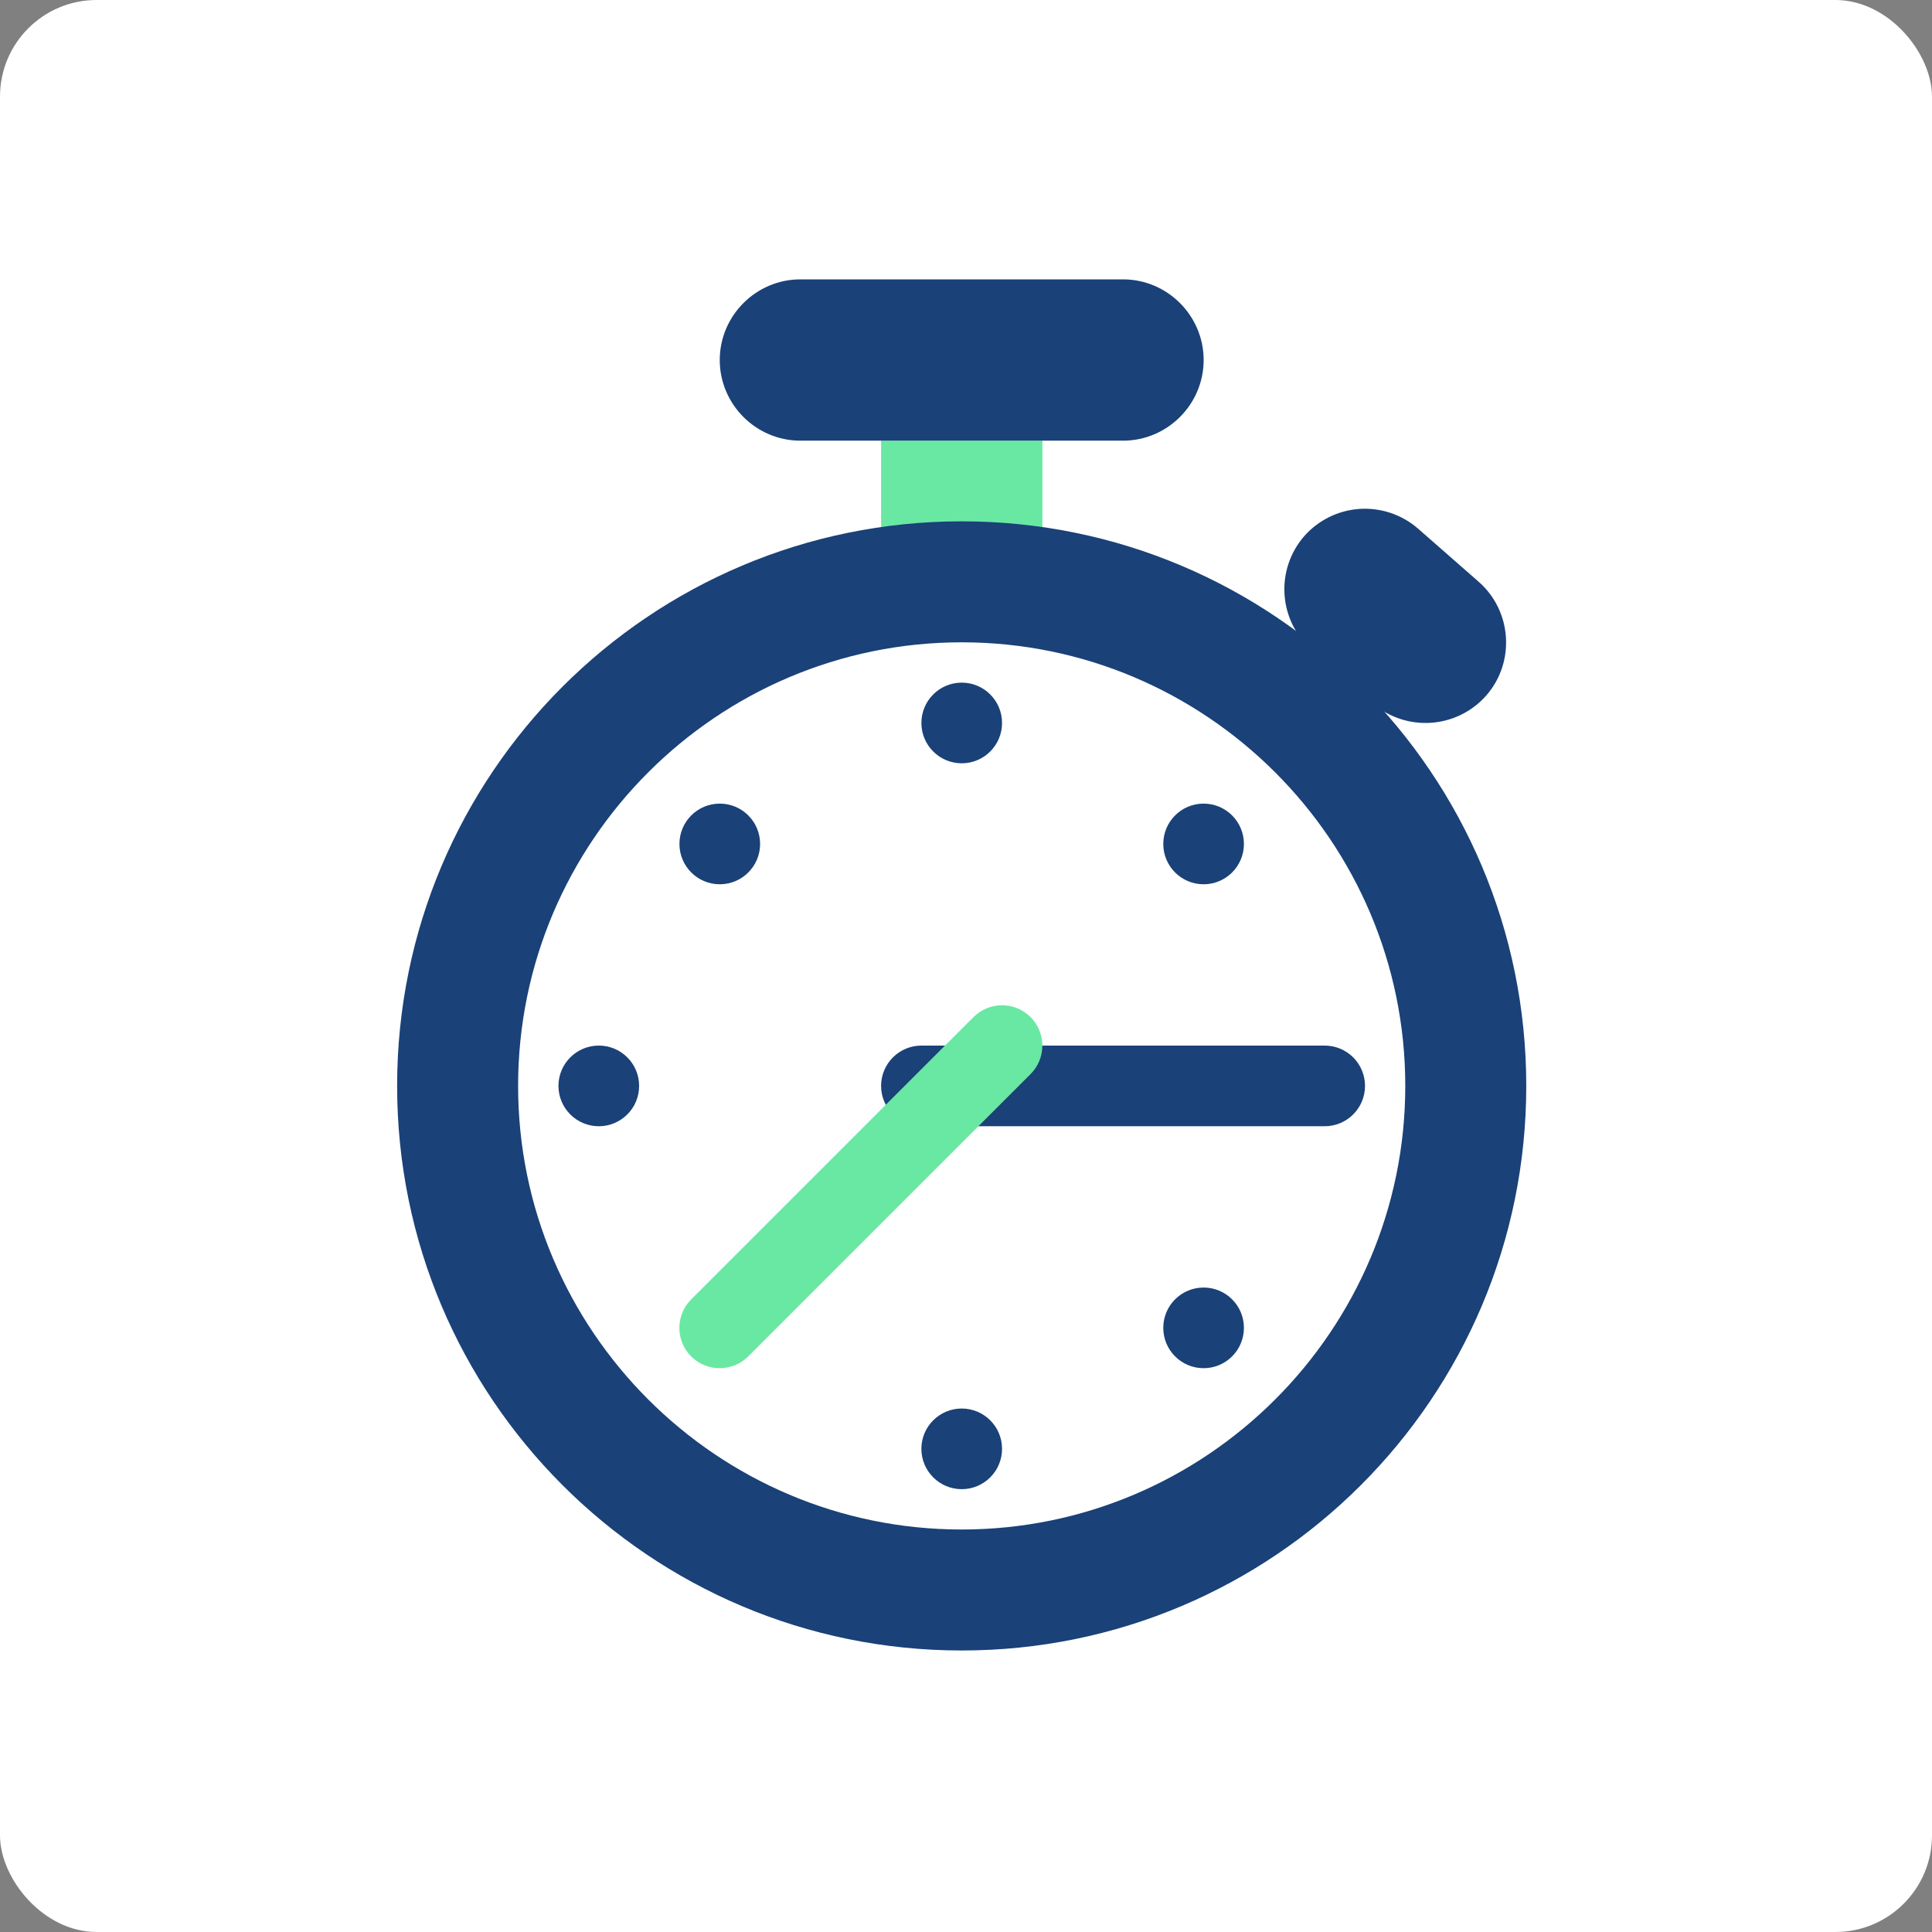
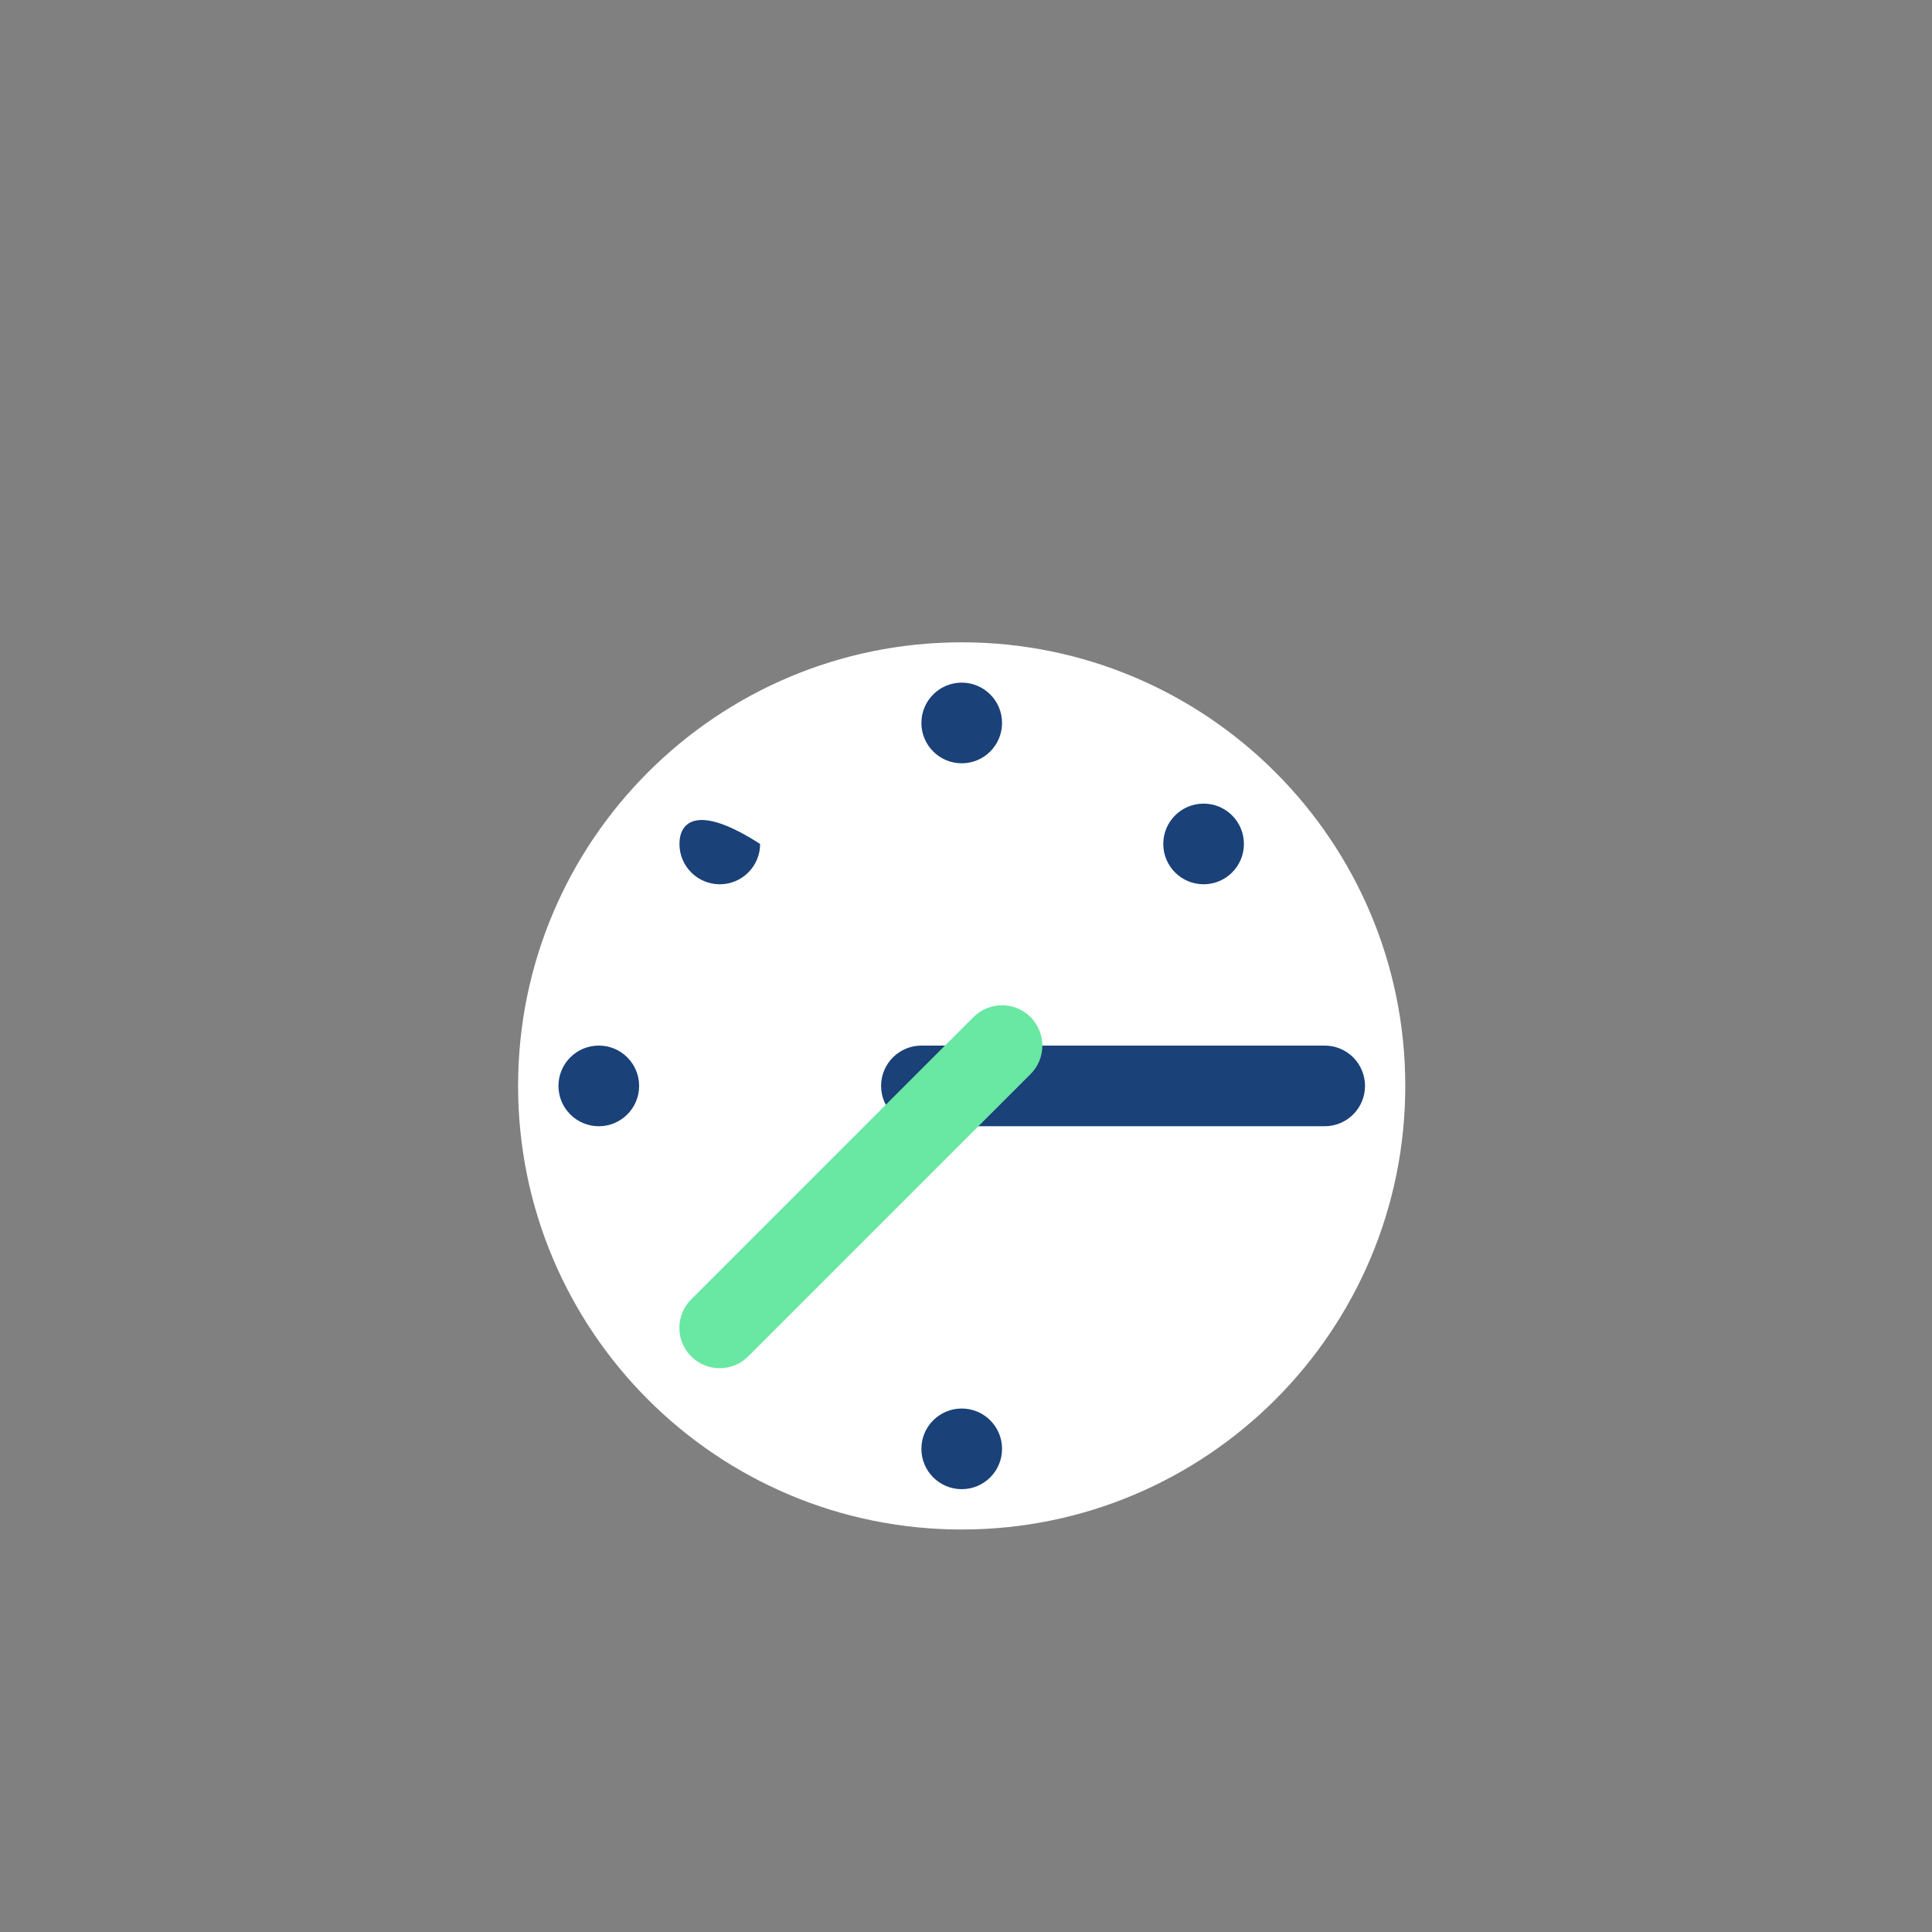
<svg xmlns="http://www.w3.org/2000/svg" width="100" height="100" viewBox="0 0 100 100" fill="none">
  <rect x="0" y="0" width="100" height="100" fill="#808080" stroke="none" />
-   <rect width="100" height="100" rx="5" fill="white" />
-   <path d="M45.605 22.809H53.955V29.071H45.605V22.809Z" fill="#69E8A3" />
-   <path d="M58.127 14.46H41.428C39.133 14.46 37.254 16.339 37.254 18.635C37.254 20.931 39.133 22.809 41.428 22.809H58.127C60.423 22.809 62.301 20.931 62.301 18.635C62.301 16.339 60.423 14.46 58.127 14.46ZM71.035 36.392L67.895 33.641C67.066 32.909 66.559 31.879 66.487 30.775C66.414 29.672 66.781 28.584 67.507 27.75C68.239 26.921 69.269 26.414 70.372 26.341C71.476 26.269 72.564 26.636 73.398 27.362L76.537 30.113C78.263 31.626 78.439 34.277 76.925 36.003C76.194 36.833 75.164 37.339 74.06 37.412C72.956 37.485 71.869 37.118 71.035 36.392Z" fill="#1A4178" />
  <path d="M49.777 79.167C62.457 79.167 72.737 68.887 72.737 56.206C72.737 43.526 62.457 33.246 49.777 33.246C37.096 33.246 26.816 43.526 26.816 56.206C26.816 68.887 37.096 79.167 49.777 79.167Z" fill="white" />
-   <path d="M49.777 26.984C33.638 26.984 20.555 40.067 20.555 56.206C20.555 72.345 33.638 85.429 49.777 85.429C65.916 85.429 78.999 72.345 78.999 56.206C78.999 40.067 65.916 26.984 49.777 26.984ZM49.777 79.167C37.117 79.167 26.817 68.866 26.817 56.206C26.817 43.547 37.117 33.246 49.777 33.246C62.436 33.246 72.737 43.547 72.737 56.206C72.737 68.866 62.436 79.167 49.777 79.167Z" fill="#1A4178" />
  <path d="M68.566 58.294H47.693C47.139 58.294 46.608 58.074 46.217 57.682C45.825 57.291 45.605 56.76 45.605 56.206C45.605 55.653 45.825 55.122 46.217 54.73C46.608 54.339 47.139 54.119 47.693 54.119H68.566C69.119 54.119 69.65 54.339 70.042 54.73C70.433 55.122 70.653 55.653 70.653 56.206C70.653 56.76 70.433 57.291 70.042 57.682C69.65 58.074 69.119 58.294 68.566 58.294Z" fill="#1A4178" />
  <path d="M49.779 39.508C50.931 39.508 51.866 38.573 51.866 37.421C51.866 36.268 50.931 35.333 49.779 35.333C48.626 35.333 47.691 36.268 47.691 37.421C47.691 38.573 48.626 39.508 49.779 39.508Z" fill="#1A4178" />
  <path d="M49.779 77.079C50.931 77.079 51.866 76.145 51.866 74.992C51.866 73.839 50.931 72.905 49.779 72.905C48.626 72.905 47.691 73.839 47.691 74.992C47.691 76.145 48.626 77.079 49.779 77.079Z" fill="#1A4178" />
-   <path d="M37.255 45.77C38.408 45.77 39.343 44.835 39.343 43.683C39.343 42.53 38.408 41.595 37.255 41.595C36.102 41.595 35.168 42.53 35.168 43.683C35.168 44.835 36.102 45.77 37.255 45.77Z" fill="#1A4178" />
-   <path d="M62.298 70.817C63.451 70.817 64.385 69.883 64.385 68.73C64.385 67.577 63.451 66.643 62.298 66.643C61.145 66.643 60.211 67.577 60.211 68.73C60.211 69.883 61.145 70.817 62.298 70.817Z" fill="#1A4178" />
+   <path d="M37.255 45.77C38.408 45.77 39.343 44.835 39.343 43.683C36.102 41.595 35.168 42.53 35.168 43.683C35.168 44.835 36.102 45.77 37.255 45.77Z" fill="#1A4178" />
  <path d="M30.994 58.294C32.146 58.294 33.081 57.359 33.081 56.206C33.081 55.053 32.146 54.119 30.994 54.119C29.841 54.119 28.906 55.053 28.906 56.206C28.906 57.359 29.841 58.294 30.994 58.294Z" fill="#1A4178" />
  <path d="M62.298 45.77C63.451 45.77 64.385 44.835 64.385 43.683C64.385 42.53 63.451 41.595 62.298 41.595C61.145 41.595 60.211 42.53 60.211 43.683C60.211 44.835 61.145 45.77 62.298 45.77Z" fill="#1A4178" />
  <path d="M37.254 70.817C36.841 70.818 36.437 70.696 36.093 70.467C35.749 70.238 35.481 69.912 35.323 69.53C35.165 69.148 35.123 68.728 35.205 68.323C35.286 67.918 35.485 67.546 35.778 67.254L50.389 52.643C50.583 52.45 50.813 52.296 51.066 52.191C51.319 52.086 51.591 52.032 51.865 52.032C52.139 52.032 52.41 52.086 52.664 52.191C52.917 52.296 53.147 52.45 53.341 52.643C53.535 52.837 53.688 53.067 53.793 53.32C53.898 53.574 53.952 53.845 53.952 54.119C53.952 54.393 53.898 54.664 53.793 54.918C53.688 55.171 53.535 55.401 53.341 55.595L38.73 70.206C38.536 70.4 38.306 70.554 38.053 70.659C37.8 70.764 37.528 70.818 37.254 70.817V70.817Z" fill="#69E8A3" />
</svg>